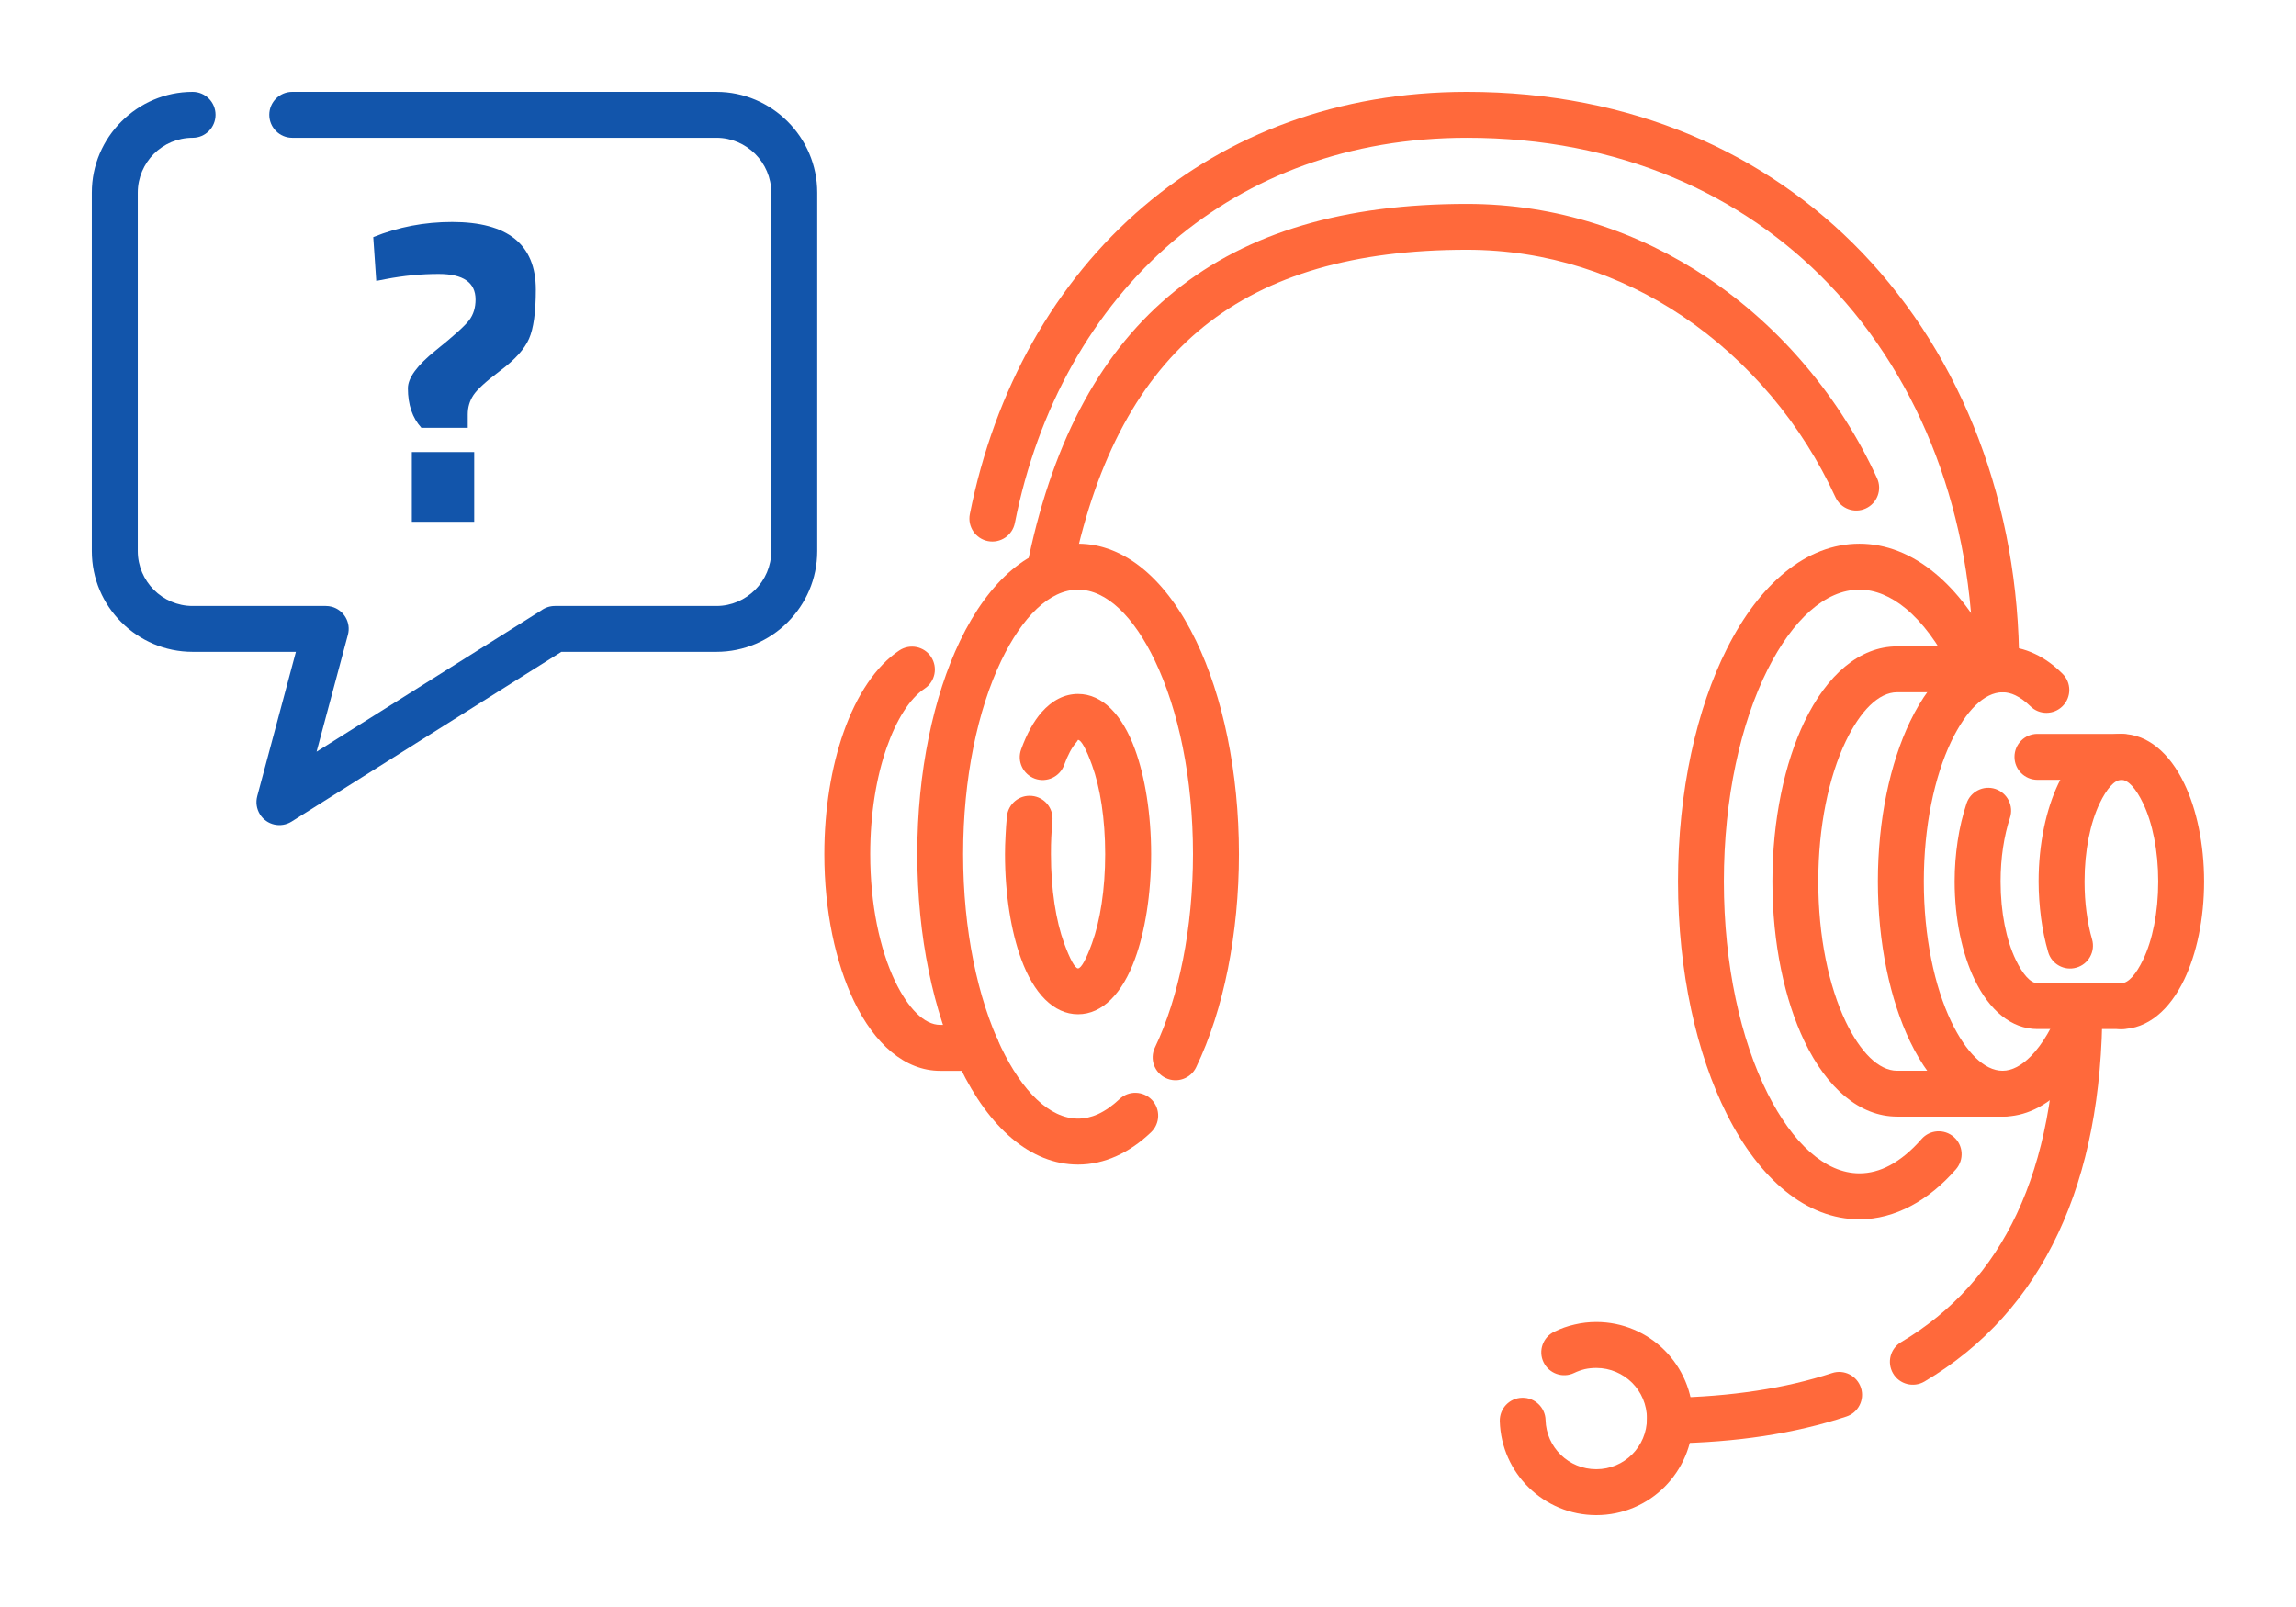
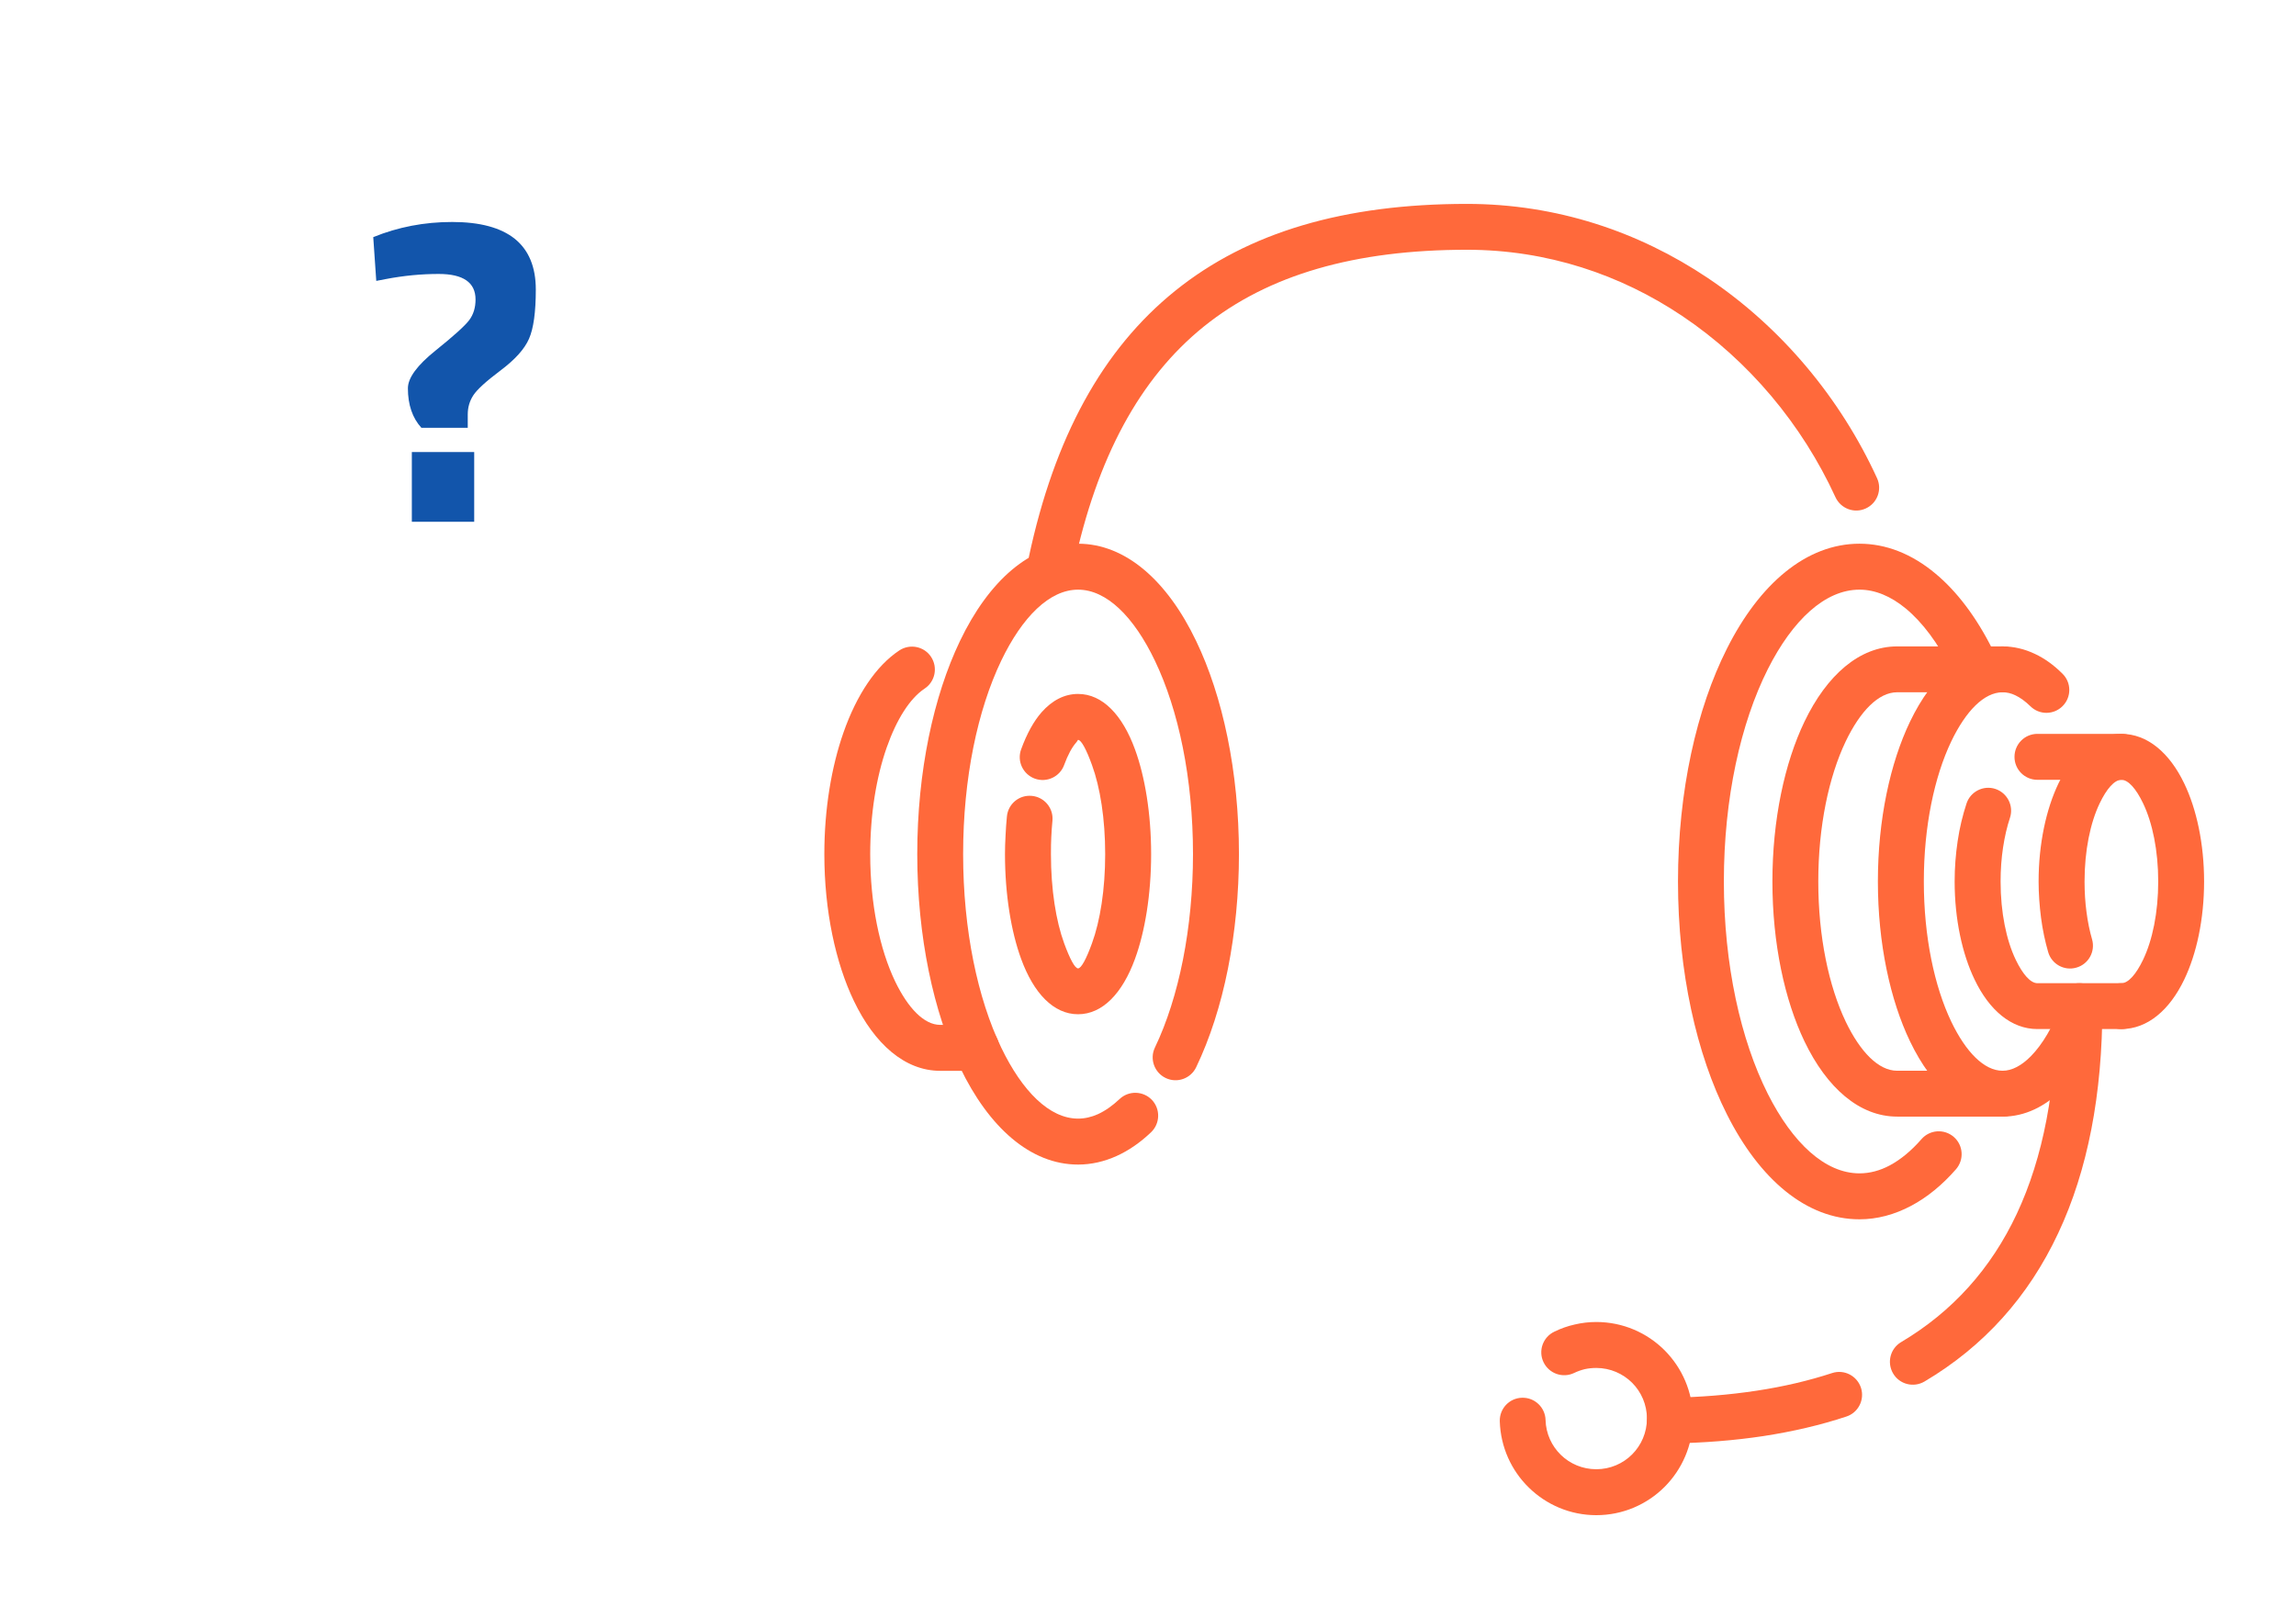
<svg xmlns="http://www.w3.org/2000/svg" xml:space="preserve" width="300px" height="210px" version="1.1" style="shape-rendering:geometricPrecision; text-rendering:geometricPrecision; image-rendering:optimizeQuality; fill-rule:evenodd; clip-rule:evenodd" viewBox="0 0 2742.9 1920">
  <defs>
    <style type="text/css">
   
    .fil0 {fill:none}
    .fil2 {fill:#1255ab;fill-rule:nonzero}
    .fil1 {fill:#ff693b;fill-rule:nonzero}
   
  </style>
  </defs>
  <g id="Layer_x0020_1">
    <g id="_2448887104736">
      <rect class="fil0" width="2742.9" height="1920" />
      <path class="fil1" d="M2462.8 1199.4c5.2,-14.1 21,-21.3 35.1,-16 14.1,5.2 21.3,21 16.1,35.1 -12.9,34.5 -29.6,62.2 -48.7,81.6 -21.6,22.1 -46.5,34 -72.9,34 -44.9,0 -83.9,-34.3 -110.6,-89.9 -23.7,-49.4 -38.4,-117 -38.4,-191 0,-74 14.7,-141.6 38.4,-191 26.7,-55.6 65.7,-89.9 110.6,-89.9 13.1,0 26,3 38.5,8.9 11.6,5.4 22.7,13.4 33.1,23.8 10.7,10.6 10.8,27.9 0.1,38.6 -10.6,10.7 -27.9,10.8 -38.6,0.1 -6,-5.8 -12,-10.2 -17.9,-13 -5,-2.4 -10.1,-3.6 -15.2,-3.6 -22.1,0 -43.9,22.4 -61.3,58.6 -20.2,42.3 -32.8,101.5 -32.8,167.5 0,66 12.6,125.2 32.8,167.5 17.4,36.2 39.2,58.6 61.3,58.6 11.2,0 22.8,-6.2 33.9,-17.5 13.8,-14.1 26.3,-35.2 36.5,-62.4z" />
      <path class="fil1" d="M2295.5 1361c10,-11.4 27.2,-12.5 38.6,-2.6 11.4,9.9 12.5,27.2 2.6,38.6 -16.6,19 -34.6,33.6 -53.4,43.6 -20.1,10.7 -40.9,16.2 -61.9,16.2 -63.5,0 -119.4,-47.9 -158.3,-125.3 -36.2,-71.7 -58.5,-170.2 -58.5,-278.3 0,-108.1 22.3,-206.6 58.5,-278.3 38.9,-77.4 94.8,-125.3 158.3,-125.3 31.8,0 62.5,12.2 90.3,35.3 25.8,21.3 49.3,52.2 68.8,91.3 6.7,13.5 1.2,30 -12.4,36.7 -13.5,6.8 -30,1.3 -36.7,-12.3 -16.1,-32.2 -34.7,-57 -54.6,-73.5 -17.9,-14.8 -36.7,-22.6 -55.4,-22.6 -41.1,0 -79.9,36.3 -109.5,95 -32.4,64.4 -52.5,154.1 -52.5,253.7 0,99.6 20.1,189.3 52.5,253.7 29.6,58.7 68.4,95 109.5,95 12.2,0 24.4,-3.2 36.2,-9.5 12.9,-6.9 25.7,-17.4 37.9,-31.4z" />
      <path class="fil1" d="M1429 1275.1c-6.5,13.6 -22.8,19.4 -36.4,12.9 -13.6,-6.5 -19.4,-22.8 -12.9,-36.4 14.4,-30 25.7,-65.7 33.5,-104.9 7.8,-39.5 12,-82.4 12,-126.2 0,-90.9 -17.4,-172.5 -45.5,-231.1 -25.1,-52.5 -57.7,-84.9 -91.8,-84.9 -34,0 -66.6,32.4 -91.8,84.9 -28.1,58.6 -45.5,140.2 -45.5,231.1 0,90.8 17.4,172.5 45.5,231.1 25.2,52.4 57.8,84.9 91.8,84.9 7.9,0 15.9,-1.8 23.7,-5.3 8.7,-4 17.3,-10 25.8,-18 10.9,-10.4 28.2,-10 38.7,0.9 10.4,11 9.9,28.3 -1,38.7 -13,12.4 -26.7,21.8 -41,28.3 -15,6.8 -30.5,10.3 -46.2,10.3 -56.9,0 -106.7,-44.5 -141.1,-116.3 -31.5,-65.7 -51,-155.8 -51,-254.6 0,-98.8 19.5,-188.9 51,-254.6 34.4,-71.9 84.2,-116.3 141.1,-116.3 56.9,0 106.7,44.4 141.1,116.3 31.6,65.7 51.1,155.8 51.1,254.6 0,47.2 -4.6,93.6 -13.1,136.7 -8.6,43.3 -21.5,83.5 -38,117.9z" />
      <path class="fil1" d="M2392.4 1279.3c15.2,0 27.5,12.2 27.5,27.4 0,15.1 -12.3,27.4 -27.5,27.4l-126 0c-45,0 -84,-34.3 -110.7,-89.9 -23.7,-49.4 -38.3,-117 -38.3,-191 0,-74 14.6,-141.6 38.3,-191 26.7,-55.6 65.7,-89.9 110.7,-89.9l126 0c15.2,0 27.5,12.3 27.5,27.4 0,15.2 -12.3,27.4 -27.5,27.4l-126 0c-22.2,0 -44,22.4 -61.4,58.6 -20.2,42.3 -32.8,101.5 -32.8,167.5 0,66 12.6,125.2 32.8,167.5 17.4,36.2 39.2,58.6 61.4,58.6l126 0z" />
      <path class="fil1" d="M2499.3 1122.4c4.1,14.5 -4.3,29.6 -18.8,33.7 -14.4,4.2 -29.6,-4.2 -33.7,-18.7 -3.7,-12.8 -6.6,-26.5 -8.5,-40.9 -1.8,-14.2 -2.9,-28.8 -2.9,-43.3 0,-45.1 9.1,-86.6 23.7,-117.1 17.6,-36.6 44,-59.3 75.2,-59.3 31.1,0 57.6,22.7 75.1,59.3 14.7,30.5 23.7,72 23.7,117.1 0,45.1 -9,86.5 -23.7,117.1 -17.5,36.6 -44,59.2 -75.1,59.2 -15.2,0 -27.4,-12.2 -27.4,-27.4 0,-15.1 12.2,-27.4 27.4,-27.4 8.3,0 17.6,-10.7 25.9,-28 11.2,-23.3 18.1,-56.4 18.1,-93.5 0,-37.1 -6.9,-70.2 -18.1,-93.5 -8.3,-17.3 -17.6,-28 -25.9,-28 -8.3,0 -17.6,10.7 -25.9,28 -11.2,23.3 -18.1,56.4 -18.1,93.5 0,13 0.8,25.2 2.3,36.3 1.5,11.8 3.8,22.9 6.7,32.9z" />
      <path class="fil1" d="M2534.3 1174.7c15.1,0 27.4,12.3 27.4,27.4 0,15.2 -12.3,27.4 -27.4,27.4l-100.3 0c-31.2,0 -57.6,-22.6 -75.1,-59.2 -14.7,-30.5 -23.8,-72 -23.8,-117.1 0,-16.7 1.3,-32.9 3.6,-48.3 2.3,-15.8 6,-30.9 10.6,-44.9 4.7,-14.3 20.2,-22.1 34.5,-17.4 14.3,4.8 22.1,20.2 17.4,34.5 -3.5,10.5 -6.3,22.5 -8.3,35.7 -1.9,12.6 -2.9,26.2 -2.9,40.4 0,37.1 6.9,70.2 18.1,93.5 8.3,17.3 17.6,28 25.9,28l100.3 0zm-100.3 -243c-15.2,0 -27.4,-12.3 -27.4,-27.4 0,-15.2 12.2,-27.5 27.4,-27.5l100.3 0c15.1,0 27.4,12.3 27.4,27.5 0,15.1 -12.3,27.4 -27.4,27.4l-100.3 0z" />
      <path class="fil1" d="M1880.5 1640.4c-13.6,6.5 -29.9,0.8 -36.5,-12.8 -6.6,-13.6 -0.8,-30 12.8,-36.5 7.7,-3.8 15.8,-6.7 24.4,-8.6 8.4,-2 17.1,-3 25.8,-3 31.8,0 60.7,12.9 81.6,33.8 20.8,20.9 33.8,49.7 33.8,81.6 0,31.9 -13,60.7 -33.8,81.6 -20.9,20.9 -49.8,33.8 -81.6,33.8 -31.2,0 -59.6,-12.5 -80.4,-32.8 -20.8,-20.2 -34,-48.3 -34.9,-79.6 -0.3,-15.1 11.6,-27.6 26.7,-27.9 15.1,-0.4 27.6,11.6 28,26.6 0.4,16.3 7.4,31.1 18.3,41.7 10.9,10.6 25.8,17.1 42.3,17.1 16.7,0 31.8,-6.7 42.8,-17.7 10.9,-10.9 17.7,-26.1 17.7,-42.8 0,-16.7 -6.8,-31.9 -17.7,-42.8 -11,-10.9 -26.1,-17.7 -42.8,-17.7 -4.9,0 -9.4,0.5 -13.6,1.4 -4.5,1.1 -8.8,2.6 -12.9,4.6z" />
      <path class="fil1" d="M2188.7 1640.5c14.4,-4.7 29.8,3.2 34.5,17.6 4.6,14.3 -3.2,29.8 -17.6,34.4 -30.8,10.2 -63.9,17.9 -99,23.3 -34.4,5.2 -71.5,8.2 -111.3,8.8 -15.1,0.2 -27.5,-11.8 -27.7,-26.9 -0.3,-15.1 11.8,-27.5 26.9,-27.7 36.4,-0.6 71,-3.4 103.9,-8.4 32.4,-4.9 62.5,-12 90.3,-21.1z" />
      <path class="fil1" d="M2456.7 1202.1c0,-15.1 12.3,-27.4 27.4,-27.4 15.2,0 27.5,12.3 27.5,27.4 0,105.7 -17.6,196.3 -52.7,271.1 -35.6,76.1 -88.9,135.4 -159.8,177.4 -13.1,7.7 -29.9,3.4 -37.5,-9.6 -7.7,-13.1 -3.4,-29.8 9.6,-37.5 61.3,-36.4 107.4,-87.7 138.2,-153.4 31.5,-67.2 47.3,-150.1 47.3,-248z" />
      <path class="fil1" d="M1074.4 777.1c12.6,-8.3 29.6,-4.9 37.9,7.7 8.3,12.6 4.9,29.6 -7.7,37.9 -17.7,11.8 -33.5,36.8 -45.3,70.4 -12.4,35.4 -19.7,79.4 -19.7,127.4 0,59.9 11.4,113.6 29.7,151.9 15.5,32.2 34.7,52.1 53.9,52.1l43 0c15.2,0 27.4,12.3 27.4,27.4 0,15.2 -12.2,27.5 -27.4,27.5l-43 0c-42.1,0 -78.4,-31.9 -103.1,-83.5 -21.8,-45.4 -35.3,-107.5 -35.3,-175.4 0,-54 8.5,-104.3 22.9,-145.4 15.7,-44.8 38.9,-79.6 66.7,-98z" />
      <path class="fil1" d="M1202.9 975.5c1.4,-15 14.7,-26.1 29.8,-24.6 15,1.4 26,14.7 24.6,29.7 -0.6,6.3 -1.1,12.9 -1.4,19.8 -0.3,5.6 -0.4,12.3 -0.4,20.1 0,42.2 6,79.8 15.8,106.6 6.8,18.5 12.8,29.9 16.6,29.9 3.8,0 9.9,-11.4 16.6,-29.9 9.8,-26.8 15.8,-64.4 15.8,-106.6 0,-42.2 -6,-79.8 -15.8,-106.6 -6.7,-18.5 -12.8,-29.9 -16.6,-29.9 -0.3,0 -0.5,1.1 -2.3,3.2 -5,5.7 -9.9,14.7 -14.3,26.7 -5.1,14.2 -20.8,21.5 -35,16.4 -14.2,-5.2 -21.6,-20.8 -16.4,-35 6.8,-18.8 15.2,-33.8 24.5,-44.4 12.6,-14.2 27.3,-21.8 43.5,-21.8 29.3,0 53.1,25.3 68,66.2 11.9,32.5 19.3,76.8 19.3,125.2 0,48.3 -7.4,92.7 -19.3,125.2 -14.9,40.9 -38.7,66.1 -68,66.1 -29.3,0 -53.1,-25.2 -68,-66.1 -11.9,-32.5 -19.3,-76.9 -19.3,-125.2 0,-6.5 0.2,-14.1 0.7,-22.7 0.3,-7.3 0.9,-14.8 1.6,-22.3z" />
-       <path class="fil1" d="M1212.4 624.8c-2.9,14.9 -17.3,24.6 -32.2,21.7 -14.8,-2.9 -24.5,-17.3 -21.6,-32.2 29.5,-148.8 101.6,-277.5 207.7,-367.8 101,-85.9 232.1,-136.8 386.1,-136.8 197.6,0 358.4,73.6 472,191.9 121,126.1 187.8,302.6 187.8,494.4 0,15.2 -12.3,27.5 -27.4,27.5 -15.2,0 -27.5,-12.3 -27.5,-27.5 0,-177.8 -61.3,-340.7 -172.3,-456.4 -103.6,-107.9 -250.9,-175 -432.6,-175 -140.5,0 -259.6,45.9 -350.7,123.4 -96.5,82.1 -162.2,200 -189.3,336.8z" />
+       <path class="fil1" d="M1212.4 624.8z" />
      <path class="fil1" d="M1282.7 677c-3.1,14.7 -17.7,24.2 -32.5,21.1 -14.8,-3.2 -24.2,-17.7 -21.1,-32.5 30.5,-142.9 87.9,-248.2 174.9,-318.2 87,-70.1 202.2,-103.8 348.4,-103.8 107.4,0 205.3,33.3 287.6,88.4 88.4,59.2 158.6,143.8 202.4,239.3 6.3,13.7 0.3,29.9 -13.5,36.2 -13.7,6.3 -29.9,0.2 -36.2,-13.5 -39.7,-86.5 -103.2,-163 -183.2,-216.6 -73.4,-49.2 -161,-79 -257.1,-79 -133.5,0 -237.3,29.8 -314.1,91.6 -76.7,61.8 -127.8,156.7 -155.6,287z" />
-       <path class="fil2" d="M349.1 164.6c-15.1,0 -27.4,-12.3 -27.4,-27.5 0,-15.1 12.3,-27.4 27.4,-27.4l506.8 0c33.1,0 63.2,13.6 85,35.4 21.8,21.8 35.4,51.9 35.4,85l0 428.3c0,33.2 -13.6,63.3 -35.4,85.1 -21.8,21.8 -51.9,35.3 -85,35.3l-185.3 0 -322.3 202.8c-12.8,8 -29.7,4.2 -37.7,-8.6 -4.2,-6.7 -5.2,-14.6 -3.3,-21.6l0 -0.1 46.2 -172.5 -123.4 0c-33.1,0 -63.2,-13.5 -85,-35.3 -21.9,-21.8 -35.4,-51.9 -35.4,-85.1l0 -428.3c0,-33.1 13.5,-63.2 35.4,-85 21.8,-21.8 51.9,-35.4 85,-35.4 15.2,0 27.4,12.3 27.4,27.4 0,15.2 -12.2,27.5 -27.4,27.5 -18,0 -34.4,7.4 -46.3,19.2 -11.8,11.9 -19.2,28.3 -19.2,46.3l0 428.3c0,18 7.4,34.4 19.2,46.3 11.9,11.9 28.3,19.3 46.3,19.3l159.1 0c2.3,0 4.7,0.3 7.1,0.9 14.6,4 23.3,19 19.3,33.6l-37.4 139.6 268.3 -168.7c4.6,-3.4 10.3,-5.4 16.4,-5.4l193 0c18,0 34.3,-7.4 46.2,-19.3 11.9,-11.9 19.3,-28.3 19.3,-46.3l0 -428.3c0,-18 -7.4,-34.4 -19.3,-46.3 -11.9,-11.8 -28.2,-19.2 -46.2,-19.2l-506.8 0z" />
      <path class="fil2" d="M540.1 265.2c33.2,0 58.1,6.7 74.9,20.1 16.7,13.5 25.1,33.7 25.1,60.6 0,26.9 -2.7,46.5 -8.1,58.8 -5.3,12.2 -16.6,24.8 -33.9,37.8 -17.2,12.9 -28.1,22.8 -32.6,29.7 -4.5,6.9 -6.7,14.5 -6.7,22.8l0 16.1 -55.4 0c-10.7,-11.8 -16.1,-27.5 -16.1,-47.2 0,-12.4 11,-27.4 32.9,-45 21.9,-17.6 35.4,-29.8 40.4,-36.5 5,-6.7 7.5,-14.9 7.5,-24.6 0,-20.3 -14.7,-30.5 -44,-30.5 -20.7,0 -41.9,2 -63.7,6.2l-10.9 2.1 -3.6 -52.3c29.7,-12.1 61.1,-18.1 94.2,-18.1zm-48.1 358.2l0 -83.3 74.5 0 0 83.3 -74.5 0z" />
    </g>
  </g>
</svg>